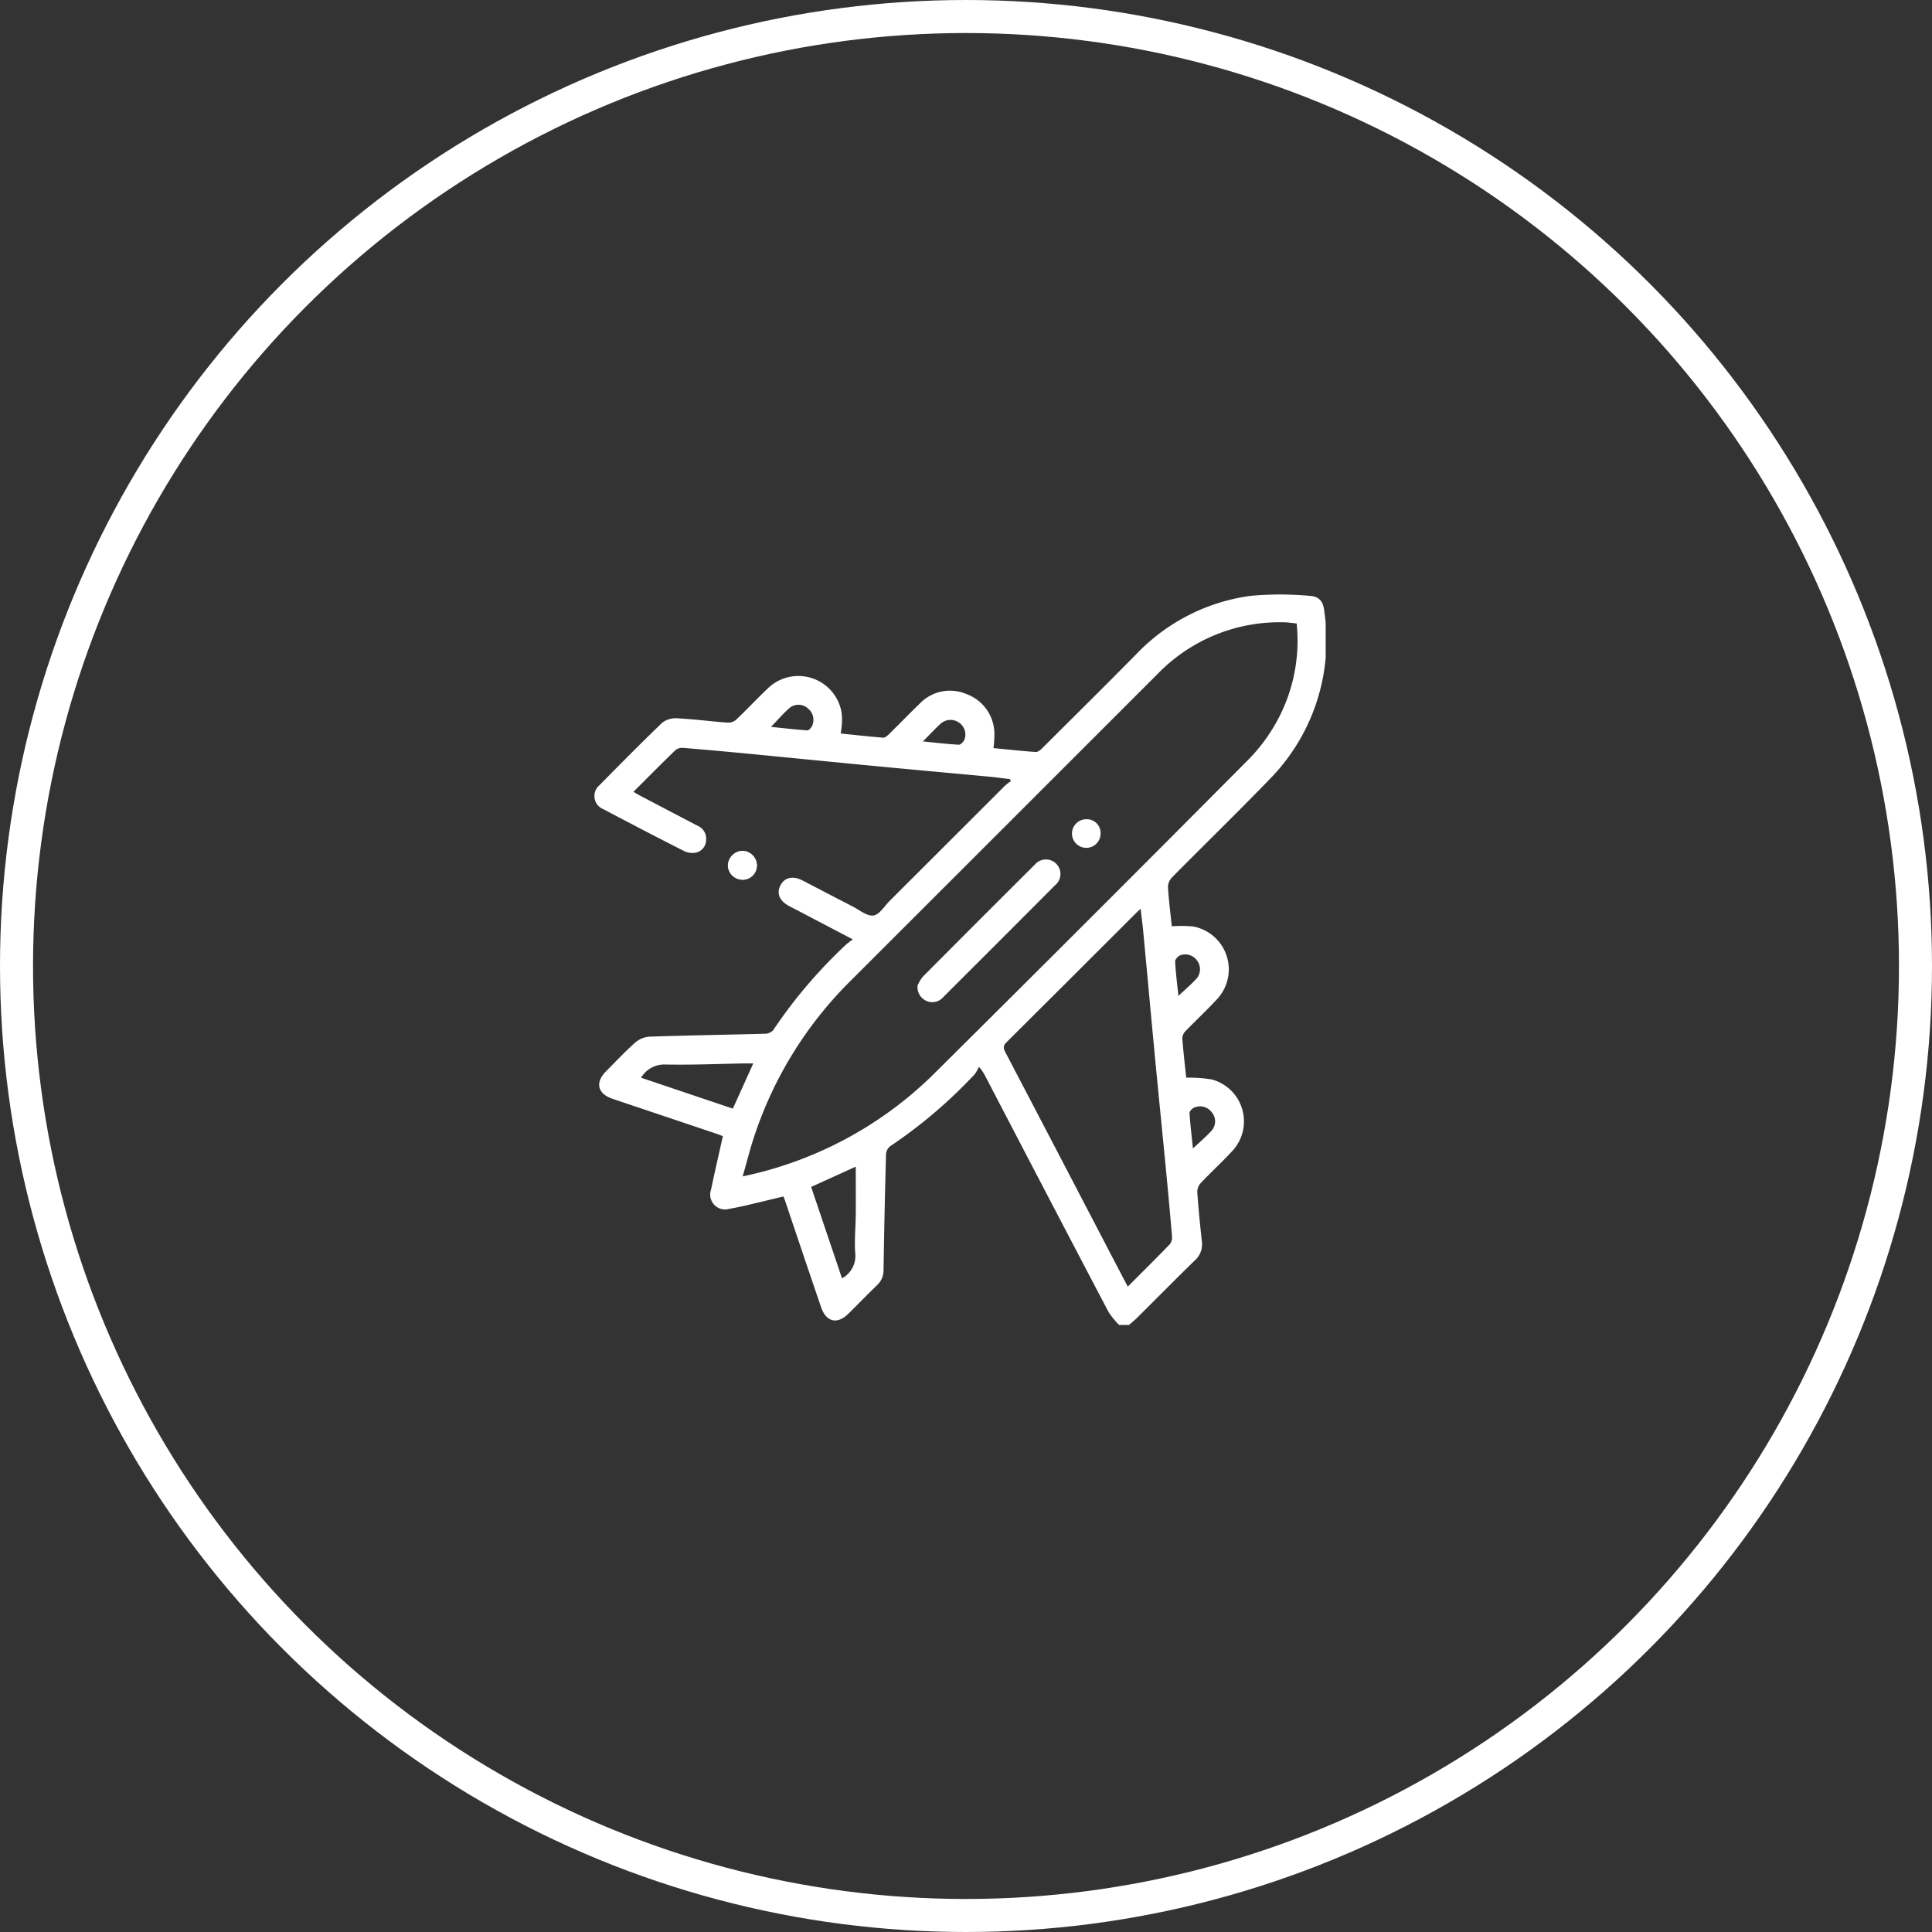
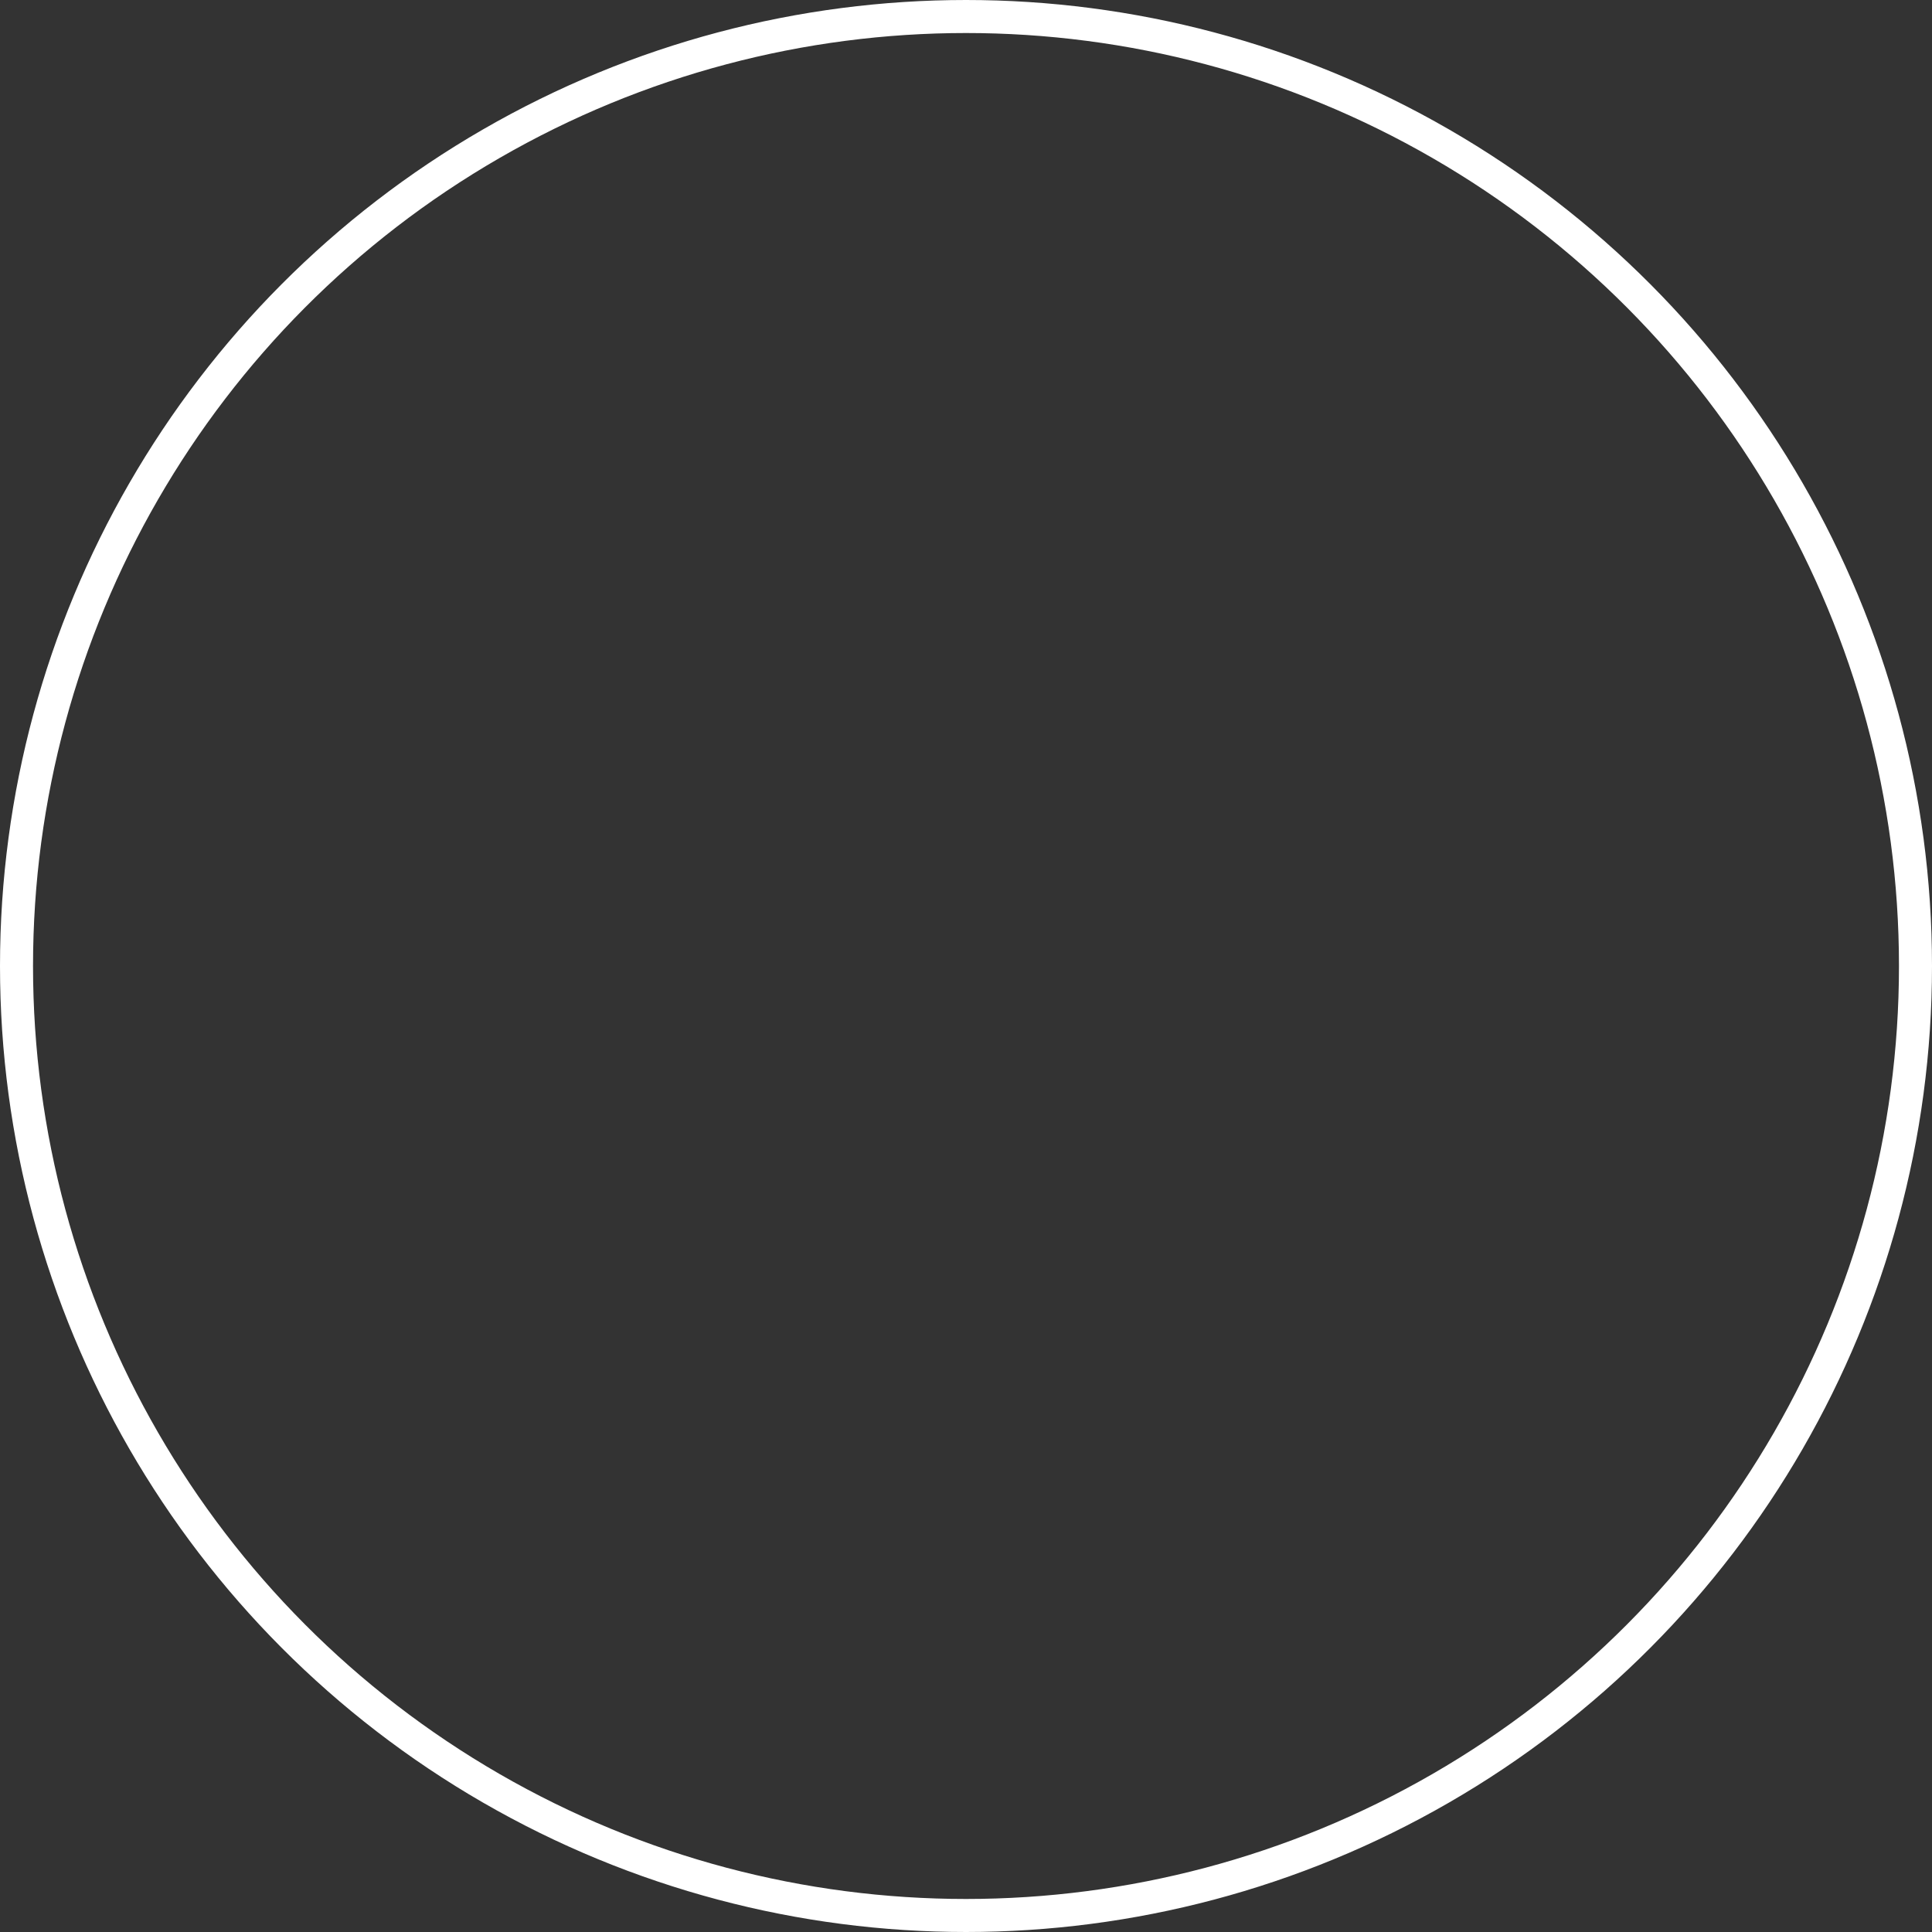
<svg xmlns="http://www.w3.org/2000/svg" width="117" height="117" viewBox="0 0 117 117">
  <rect x="0" y="0" width="117" height="117" fill="#333333" stroke="none" />
  <defs>
    <clipPath id="clip-path">
-       <rect id="Rettangolo_4944" data-name="Rettangolo 4944" width="44.283" height="44.239" fill="#fff" />
-     </clipPath>
+       </clipPath>
  </defs>
  <g id="Raggruppa_1103" data-name="Raggruppa 1103" transform="translate(-1101 -2789)">
    <g id="Raggruppa_1092" data-name="Raggruppa 1092" transform="translate(1137 2825)">
      <g id="Raggruppa_1091" data-name="Raggruppa 1091" transform="translate(0)" clip-path="url(#clip-path)">
        <path id="Tracciato_8484" data-name="Tracciato 8484" d="M55.59,106.842a.867.867,0,0,0,.854-.9.9.9,0,0,0-.869-.848.919.919,0,0,0-.885.886.889.889,0,0,0,.9.858" transform="translate(-46.609 -89.568)" fill="#fff" />
        <path id="Tracciato_8485" data-name="Tracciato 8485" d="M31.773,44.24a4.932,4.932,0,0,1-.639-.782q-3.751-7.146-7.476-14.306a2.555,2.555,0,0,0-.377-.546,2.147,2.147,0,0,1-.26.456,29.413,29.413,0,0,1-5.126,4.363.677.677,0,0,0-.239.486q-.095,3.5-.15,7a1.217,1.217,0,0,1-.391.917c-.59.572-1.162,1.162-1.748,1.739-.666.656-1.337.493-1.642-.4q-1.1-3.224-2.181-6.451c-.027-.08-.06-.158-.1-.258-.762.183-1.511.367-2.262.542-.336.078-.674.145-1.014.207a.9.9,0,0,1-1.113-1.147c.224-1.067.471-2.13.722-3.254-.116-.044-.269-.108-.426-.16l-6.251-2.1c-.913-.308-1.076-.985-.4-1.666.579-.583,1.141-1.186,1.754-1.731a1.5,1.5,0,0,1,.866-.369c2.334-.079,4.67-.113,7.005-.177a.685.685,0,0,0,.5-.217,29.66,29.66,0,0,1,4.389-5.16c.113-.108.247-.2.429-.338l-3.3-1.73c-.179-.093-.359-.183-.537-.277-.6-.316-.794-.77-.545-1.26s.752-.6,1.339-.3c1.01.522,2.015,1.052,3.027,1.57.418.214.877.606,1.265.551.369-.052.675-.577,1-.9q3.49-3.484,6.978-6.97a3.043,3.043,0,0,1,.344-.26l-.051-.127c-.415-.05-.829-.109-1.245-.148-2.28-.214-4.56-.418-6.84-.636-2.566-.245-5.131-.5-7.7-.75q-2-.193-4-.359a.662.662,0,0,0-.465.128c-.85.821-1.68,1.661-2.553,2.531.137.081.24.149.348.205q1.777.932,3.555,1.862a.843.843,0,0,1,.495.882.78.78,0,0,1-.627.737,1.144,1.144,0,0,1-.7-.095Q2.971,14.291.53,13A.854.854,0,0,1,.3,11.555c1.255-1.274,2.512-2.546,3.8-3.782A1.321,1.321,0,0,1,5,7.5c1.02.053,2.036.186,3.055.263a.754.754,0,0,0,.519-.172c.649-.615,1.26-1.268,1.907-1.885a2.655,2.655,0,0,1,4.458,1.31,2.816,2.816,0,0,1,.05.687c0,.227-.044.452-.072.719.855.087,1.71.184,2.568.251.111.009.252-.115.348-.209.618-.606,1.218-1.229,1.841-1.829A2.538,2.538,0,0,1,22.5,6.022a2.582,2.582,0,0,1,1.717,2.289,6.243,6.243,0,0,1-.052.994c.853.083,1.707.179,2.564.235.133.009.3-.141.413-.254C29.034,7.4,30.929,5.527,32.8,3.63A11.735,11.735,0,0,1,39.746.083,19.864,19.864,0,0,1,43.233.078c.662.031.909.321.973,1a11.989,11.989,0,0,1-3.163,9.951c-1.99,2.066-4.05,4.065-6.067,6.106a.873.873,0,0,0-.245.585c.047.787.148,1.572.231,2.376a7.911,7.911,0,0,1,1.3.012A2.644,2.644,0,0,1,37.712,24.5c-.615.667-1.283,1.286-1.913,1.939a.659.659,0,0,0-.2.435c.062.816.158,1.63.237,2.392a8.1,8.1,0,0,1,1.547.106,2.628,2.628,0,0,1,1.256,4.318c-.622.68-1.307,1.3-1.94,1.974a.808.808,0,0,0-.192.551c.071.991.169,1.98.277,2.967a1.3,1.3,0,0,1-.434,1.155c-1.177,1.148-2.33,2.319-3.5,3.479-.15.15-.318.282-.478.423ZM42.529,1.759c-.294-.029-.535-.071-.777-.072a10.275,10.275,0,0,0-7.621,3.1q-9.3,9.3-18.6,18.592a23.7,23.7,0,0,0-5.86,9.454c-.257.78-.457,1.579-.695,2.409A23.21,23.21,0,0,0,20.389,29.2q9.626-9.55,19.183-19.168a10.407,10.407,0,0,0,1.353-1.678,10.146,10.146,0,0,0,1.6-6.59M32.3,41.917c.892-.9,1.732-1.726,2.552-2.576a.665.665,0,0,0,.123-.467c-.11-1.334-.234-2.667-.362-4-.218-2.263-.447-4.525-.663-6.789-.244-2.564-.477-5.13-.719-7.695-.04-.43-.1-.859-.156-1.354-.12.11-.174.156-.224.206q-3.945,3.943-7.9,7.88c-.232.231-.177.39-.052.63q3.251,6.211,6.488,12.43c.291.558.584,1.114.908,1.734M8.379,31.142,9.618,28.4c-.189,0-.344,0-.5,0-1.625.029-3.251.1-4.874.066a1.641,1.641,0,0,0-1.422.8l5.556,1.872m7.444,3.515-2.7,1.228,1.87,5.536a1.546,1.546,0,0,0,.8-1.529c-.058-.772.025-1.555.032-2.333.008-.961,0-1.921,0-2.9M10.688,8.02c.771.079,1.481.16,2.193.212.087.007.217-.125.274-.224a.875.875,0,0,0-.214-1.092A.85.85,0,0,0,11.8,6.886c-.374.33-.7.712-1.11,1.134M36.244,33.551c.413-.391.8-.713,1.133-1.085a.848.848,0,0,0-.025-1.143.871.871,0,0,0-1.09-.218c-.1.062-.235.212-.227.313.049.7.132,1.394.209,2.133M19.893,8.9c.784.078,1.479.165,2.176.2.115.006.3-.2.35-.34a.878.878,0,0,0-.369-1.017.894.894,0,0,0-1.082.081c-.35.317-.67.667-1.075,1.076M35.361,24.314c.4-.376.772-.692,1.1-1.05a.874.874,0,0,0,.042-1.081.884.884,0,0,0-1.032-.33c-.136.056-.313.253-.306.377.036.684.123,1.365.2,2.084" transform="translate(0 -0.001)" fill="#fff" />
        <path id="Tracciato_8486" data-name="Tracciato 8486" d="M55.59,106.842a.889.889,0,0,1-.9-.858.919.919,0,0,1,.885-.886.9.9,0,0,1,.869.848.867.867,0,0,1-.854.9" transform="translate(-46.609 -89.568)" fill="#fff" />
        <path id="Tracciato_8487" data-name="Tracciato 8487" d="M132.4,116.182a2.2,2.2,0,0,1,.323-.538q3.377-3.4,6.777-6.782a.879.879,0,1,1,1.221,1.253q-3.368,3.38-6.747,6.75a.884.884,0,0,1-1.017.261.913.913,0,0,1-.557-.945" transform="translate(-112.832 -92.501)" fill="#fff" />
        <path id="Tracciato_8488" data-name="Tracciato 8488" d="M197.43,92.969a.866.866,0,1,1-.88-.844.831.831,0,0,1,.88.844" transform="translate(-166.78 -78.512)" fill="#fff" />
      </g>
    </g>
    <g id="Ellisse_93" data-name="Ellisse 93" transform="translate(1101 2789)" fill="none" stroke="#fff" stroke-width="2">
      <circle cx="58.5" cy="58.5" r="58.5" stroke="none" />
      <circle cx="58.5" cy="58.5" r="57.5" fill="none" />
    </g>
  </g>
</svg>